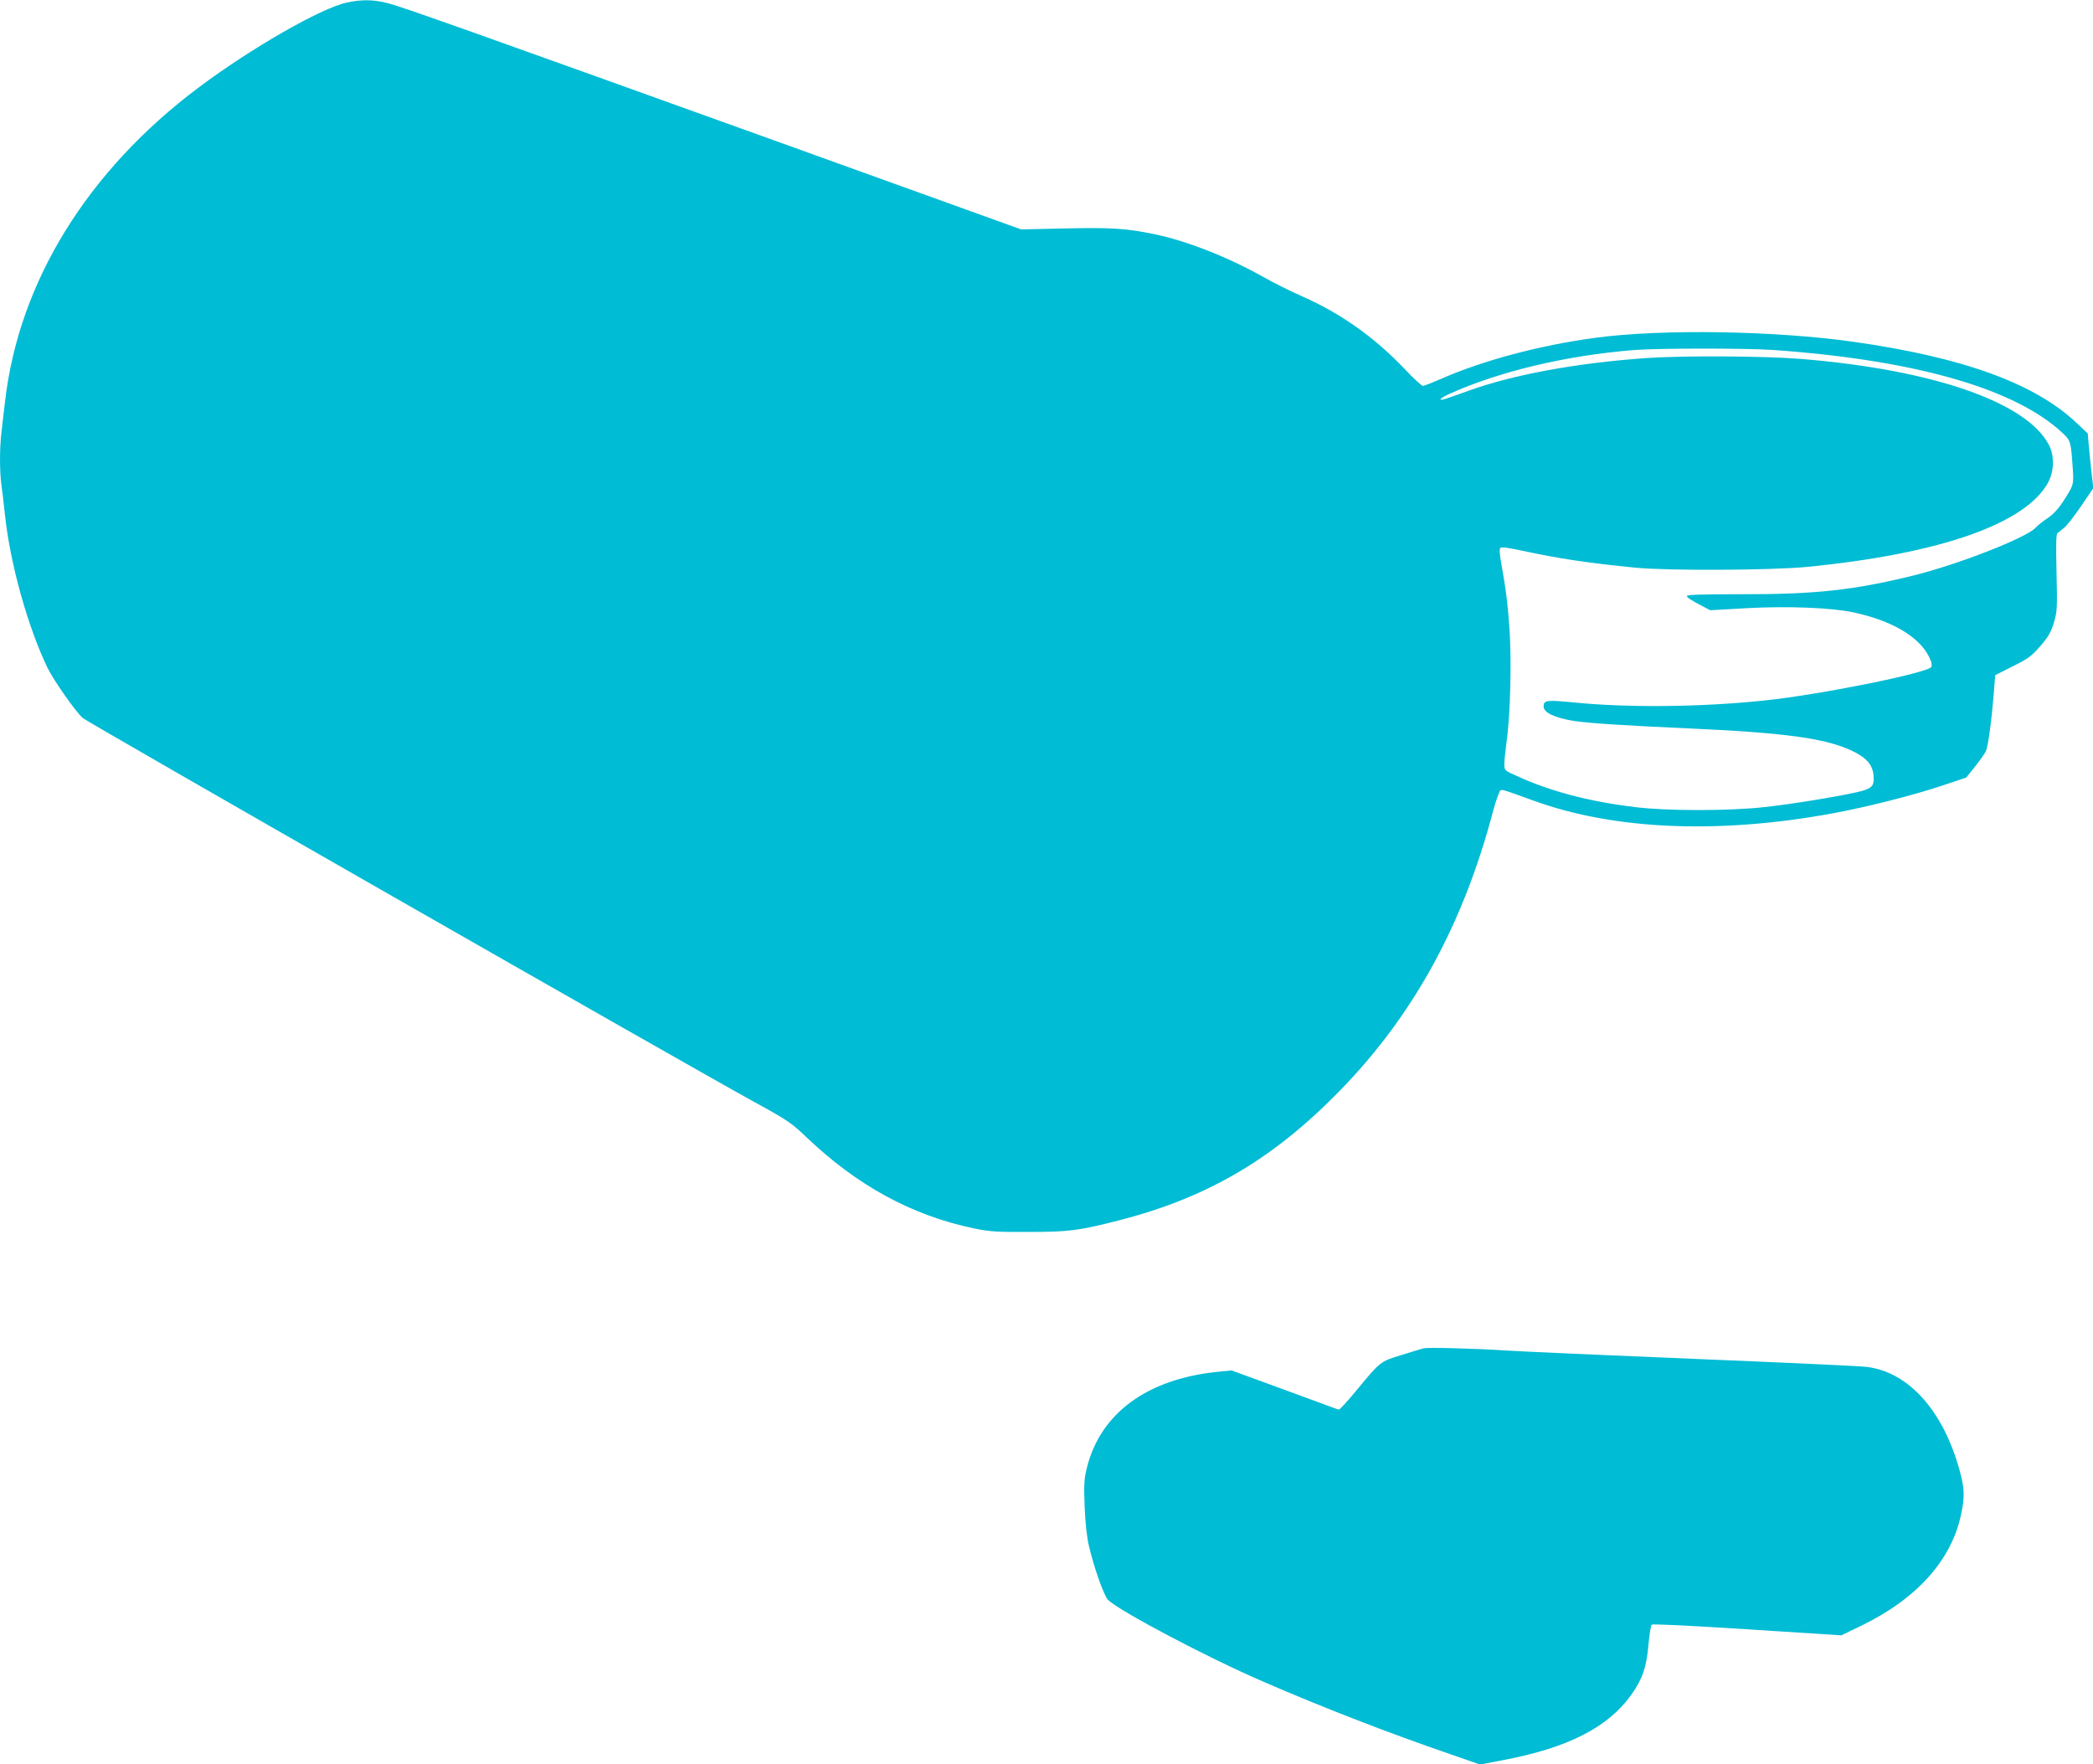
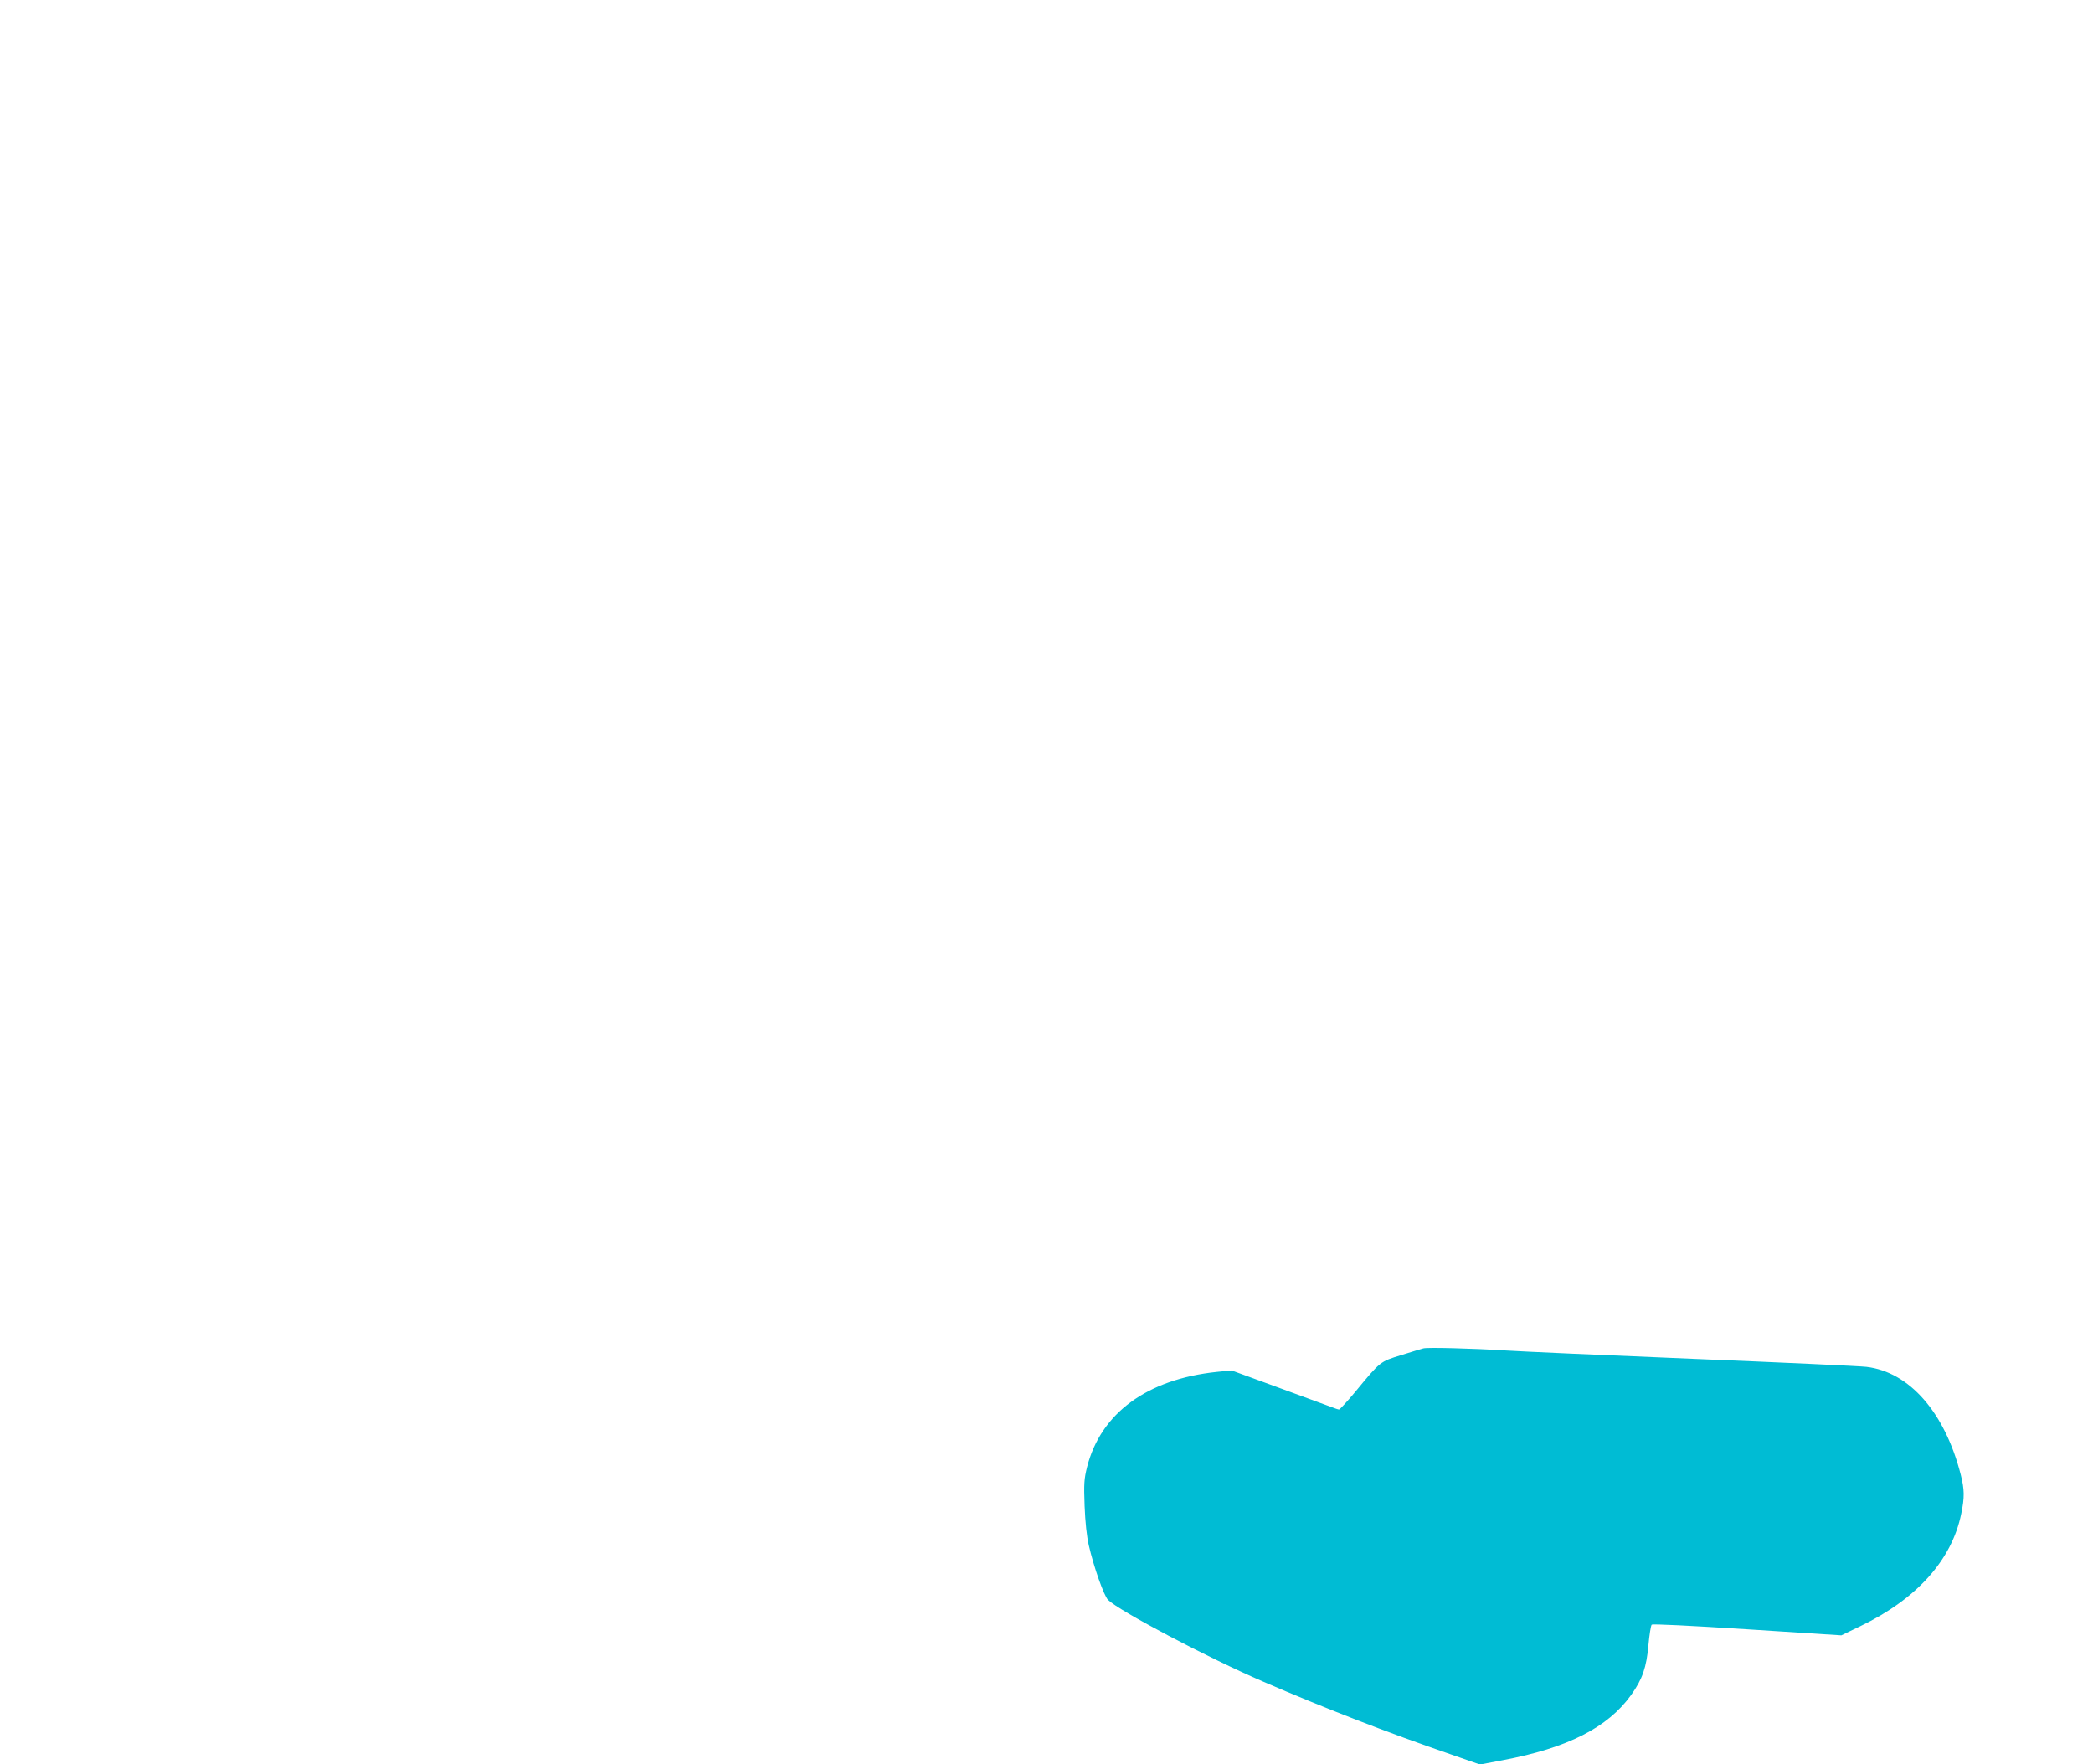
<svg xmlns="http://www.w3.org/2000/svg" version="1.0" width="1280pt" height="1079pt" viewBox="0 0 1280 1079" preserveAspectRatio="xMidYMid meet">
  <g transform="translate(0,1079) scale(0.1,-0.1)" fill="#00bcd4" stroke="none">
-     <path d="M2120 10774 c-156 -33 -585 -279 -905 -519 -681 -510 -1100 -1190 -1184 -1920 -7 -55 -16 -136 -21 -179 -13 -101 -13 -248 -1 -334 5 -37 15 -116 21 -177 31 -299 140 -690 261 -940 37 -76 174 -271 215 -306 32 -28 3656 -2100 4103 -2346 206 -113 231 -130 319 -214 311 -298 648 -482 1027 -561 97 -20 137 -23 335 -22 247 0 307 8 550 70 544 139 948 376 1360 800 447 460 749 1013 931 1703 18 67 39 125 46 128 13 5 22 2 198 -62 493 -180 1133 -208 1833 -79 203 37 487 109 662 167 l155 52 52 65 c29 36 59 79 68 96 14 31 36 195 50 377 l7 88 107 54 c95 47 115 62 169 124 50 58 65 85 83 144 20 68 21 86 16 305 -4 173 -3 235 6 242 7 6 24 19 39 31 16 11 62 71 104 132 l76 112 -11 95 c-6 52 -13 127 -17 167 l-6 72 -69 65 c-255 241 -692 400 -1359 495 -482 69 -1181 80 -1585 25 -340 -46 -684 -138 -940 -250 -55 -24 -106 -44 -113 -44 -7 0 -59 47 -113 105 -188 196 -389 338 -624 442 -71 31 -177 84 -235 117 -218 123 -477 225 -676 265 -169 35 -262 40 -542 34 l-267 -6 -1465 528 c-1907 686 -2319 833 -2410 856 -87 22 -159 23 -250 3z m8720 -2124 c874 -61 1489 -238 1777 -511 46 -43 48 -52 59 -210 7 -106 7 -104 -62 -211 -28 -42 -61 -77 -92 -97 -26 -17 -59 -43 -74 -59 -58 -62 -473 -224 -748 -292 -362 -89 -599 -115 -1046 -114 -243 0 -341 -3 -338 -11 5 -12 22 -23 92 -60 l51 -27 228 13 c249 13 511 3 648 -26 251 -54 422 -161 473 -296 6 -14 7 -31 3 -38 -24 -37 -682 -170 -1021 -205 -390 -41 -843 -45 -1174 -11 -156 15 -176 13 -176 -25 0 -38 67 -70 186 -89 94 -14 306 -28 709 -46 580 -26 829 -60 990 -136 88 -41 127 -85 133 -151 5 -67 -8 -81 -103 -103 -120 -27 -404 -74 -566 -91 -214 -24 -596 -24 -788 0 -283 34 -519 96 -728 192 -72 32 -73 33 -73 71 0 21 7 88 15 148 22 156 30 500 16 685 -10 147 -22 241 -52 407 -8 47 -10 76 -3 83 6 6 56 -1 139 -19 212 -46 395 -74 690 -103 199 -19 826 -16 1045 5 818 80 1345 266 1478 521 35 67 36 160 3 224 -135 262 -708 461 -1517 527 -221 18 -724 21 -948 5 -426 -30 -812 -101 -1086 -200 -63 -23 -127 -45 -142 -50 -50 -15 -30 7 30 33 304 136 706 232 1120 266 143 12 685 12 852 1z" />
    <path d="M8705 2544 c-11 -3 -72 -21 -135 -41 -130 -40 -126 -36 -281 -224 -50 -60 -95 -109 -100 -109 -5 0 -26 7 -46 15 -21 8 -167 61 -324 119 l-287 105 -91 -9 c-426 -45 -709 -252 -793 -582 -18 -73 -20 -101 -15 -238 4 -100 13 -186 26 -242 30 -131 92 -306 117 -332 69 -68 608 -353 949 -500 364 -158 766 -314 1148 -445 l178 -62 137 26 c399 75 645 200 788 400 69 97 93 168 105 303 6 65 15 121 20 126 5 6 238 -6 584 -28 l576 -37 116 56 c345 166 559 404 617 687 21 101 20 149 -3 240 -97 380 -314 628 -577 659 -43 5 -520 27 -1059 49 -539 22 -1054 45 -1145 51 -207 13 -479 20 -505 13z" />
  </g>
</svg>